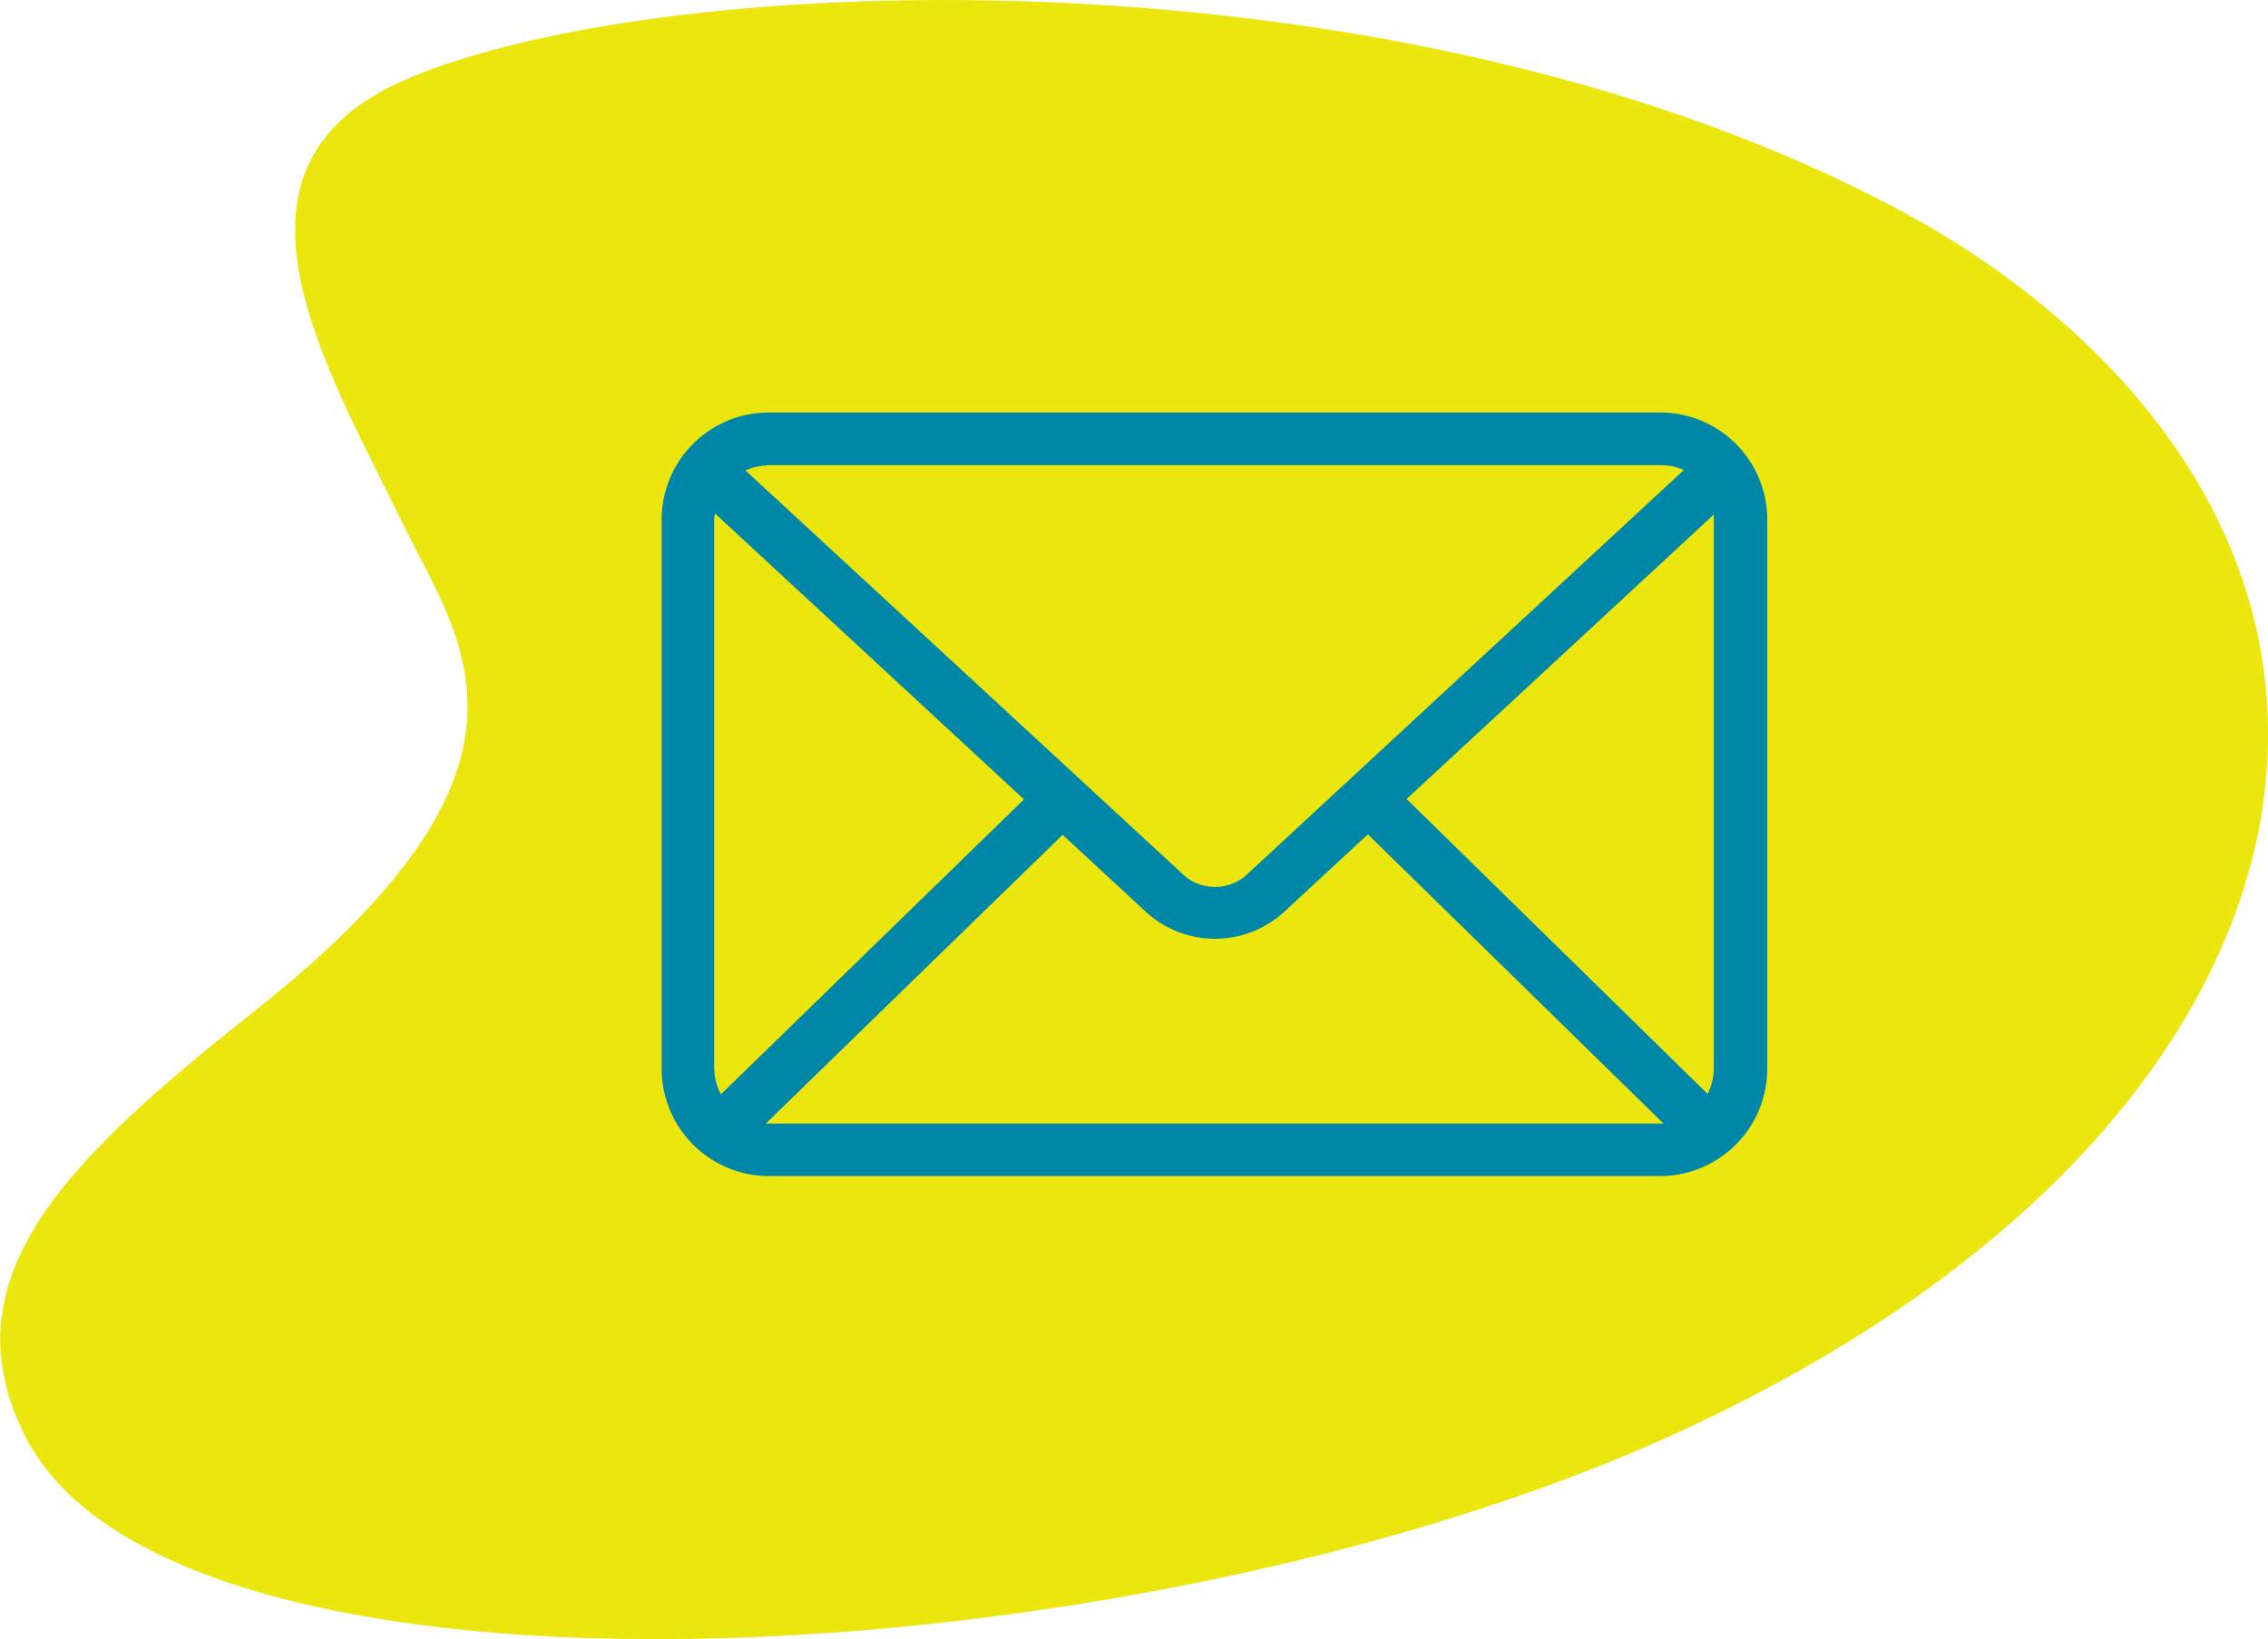
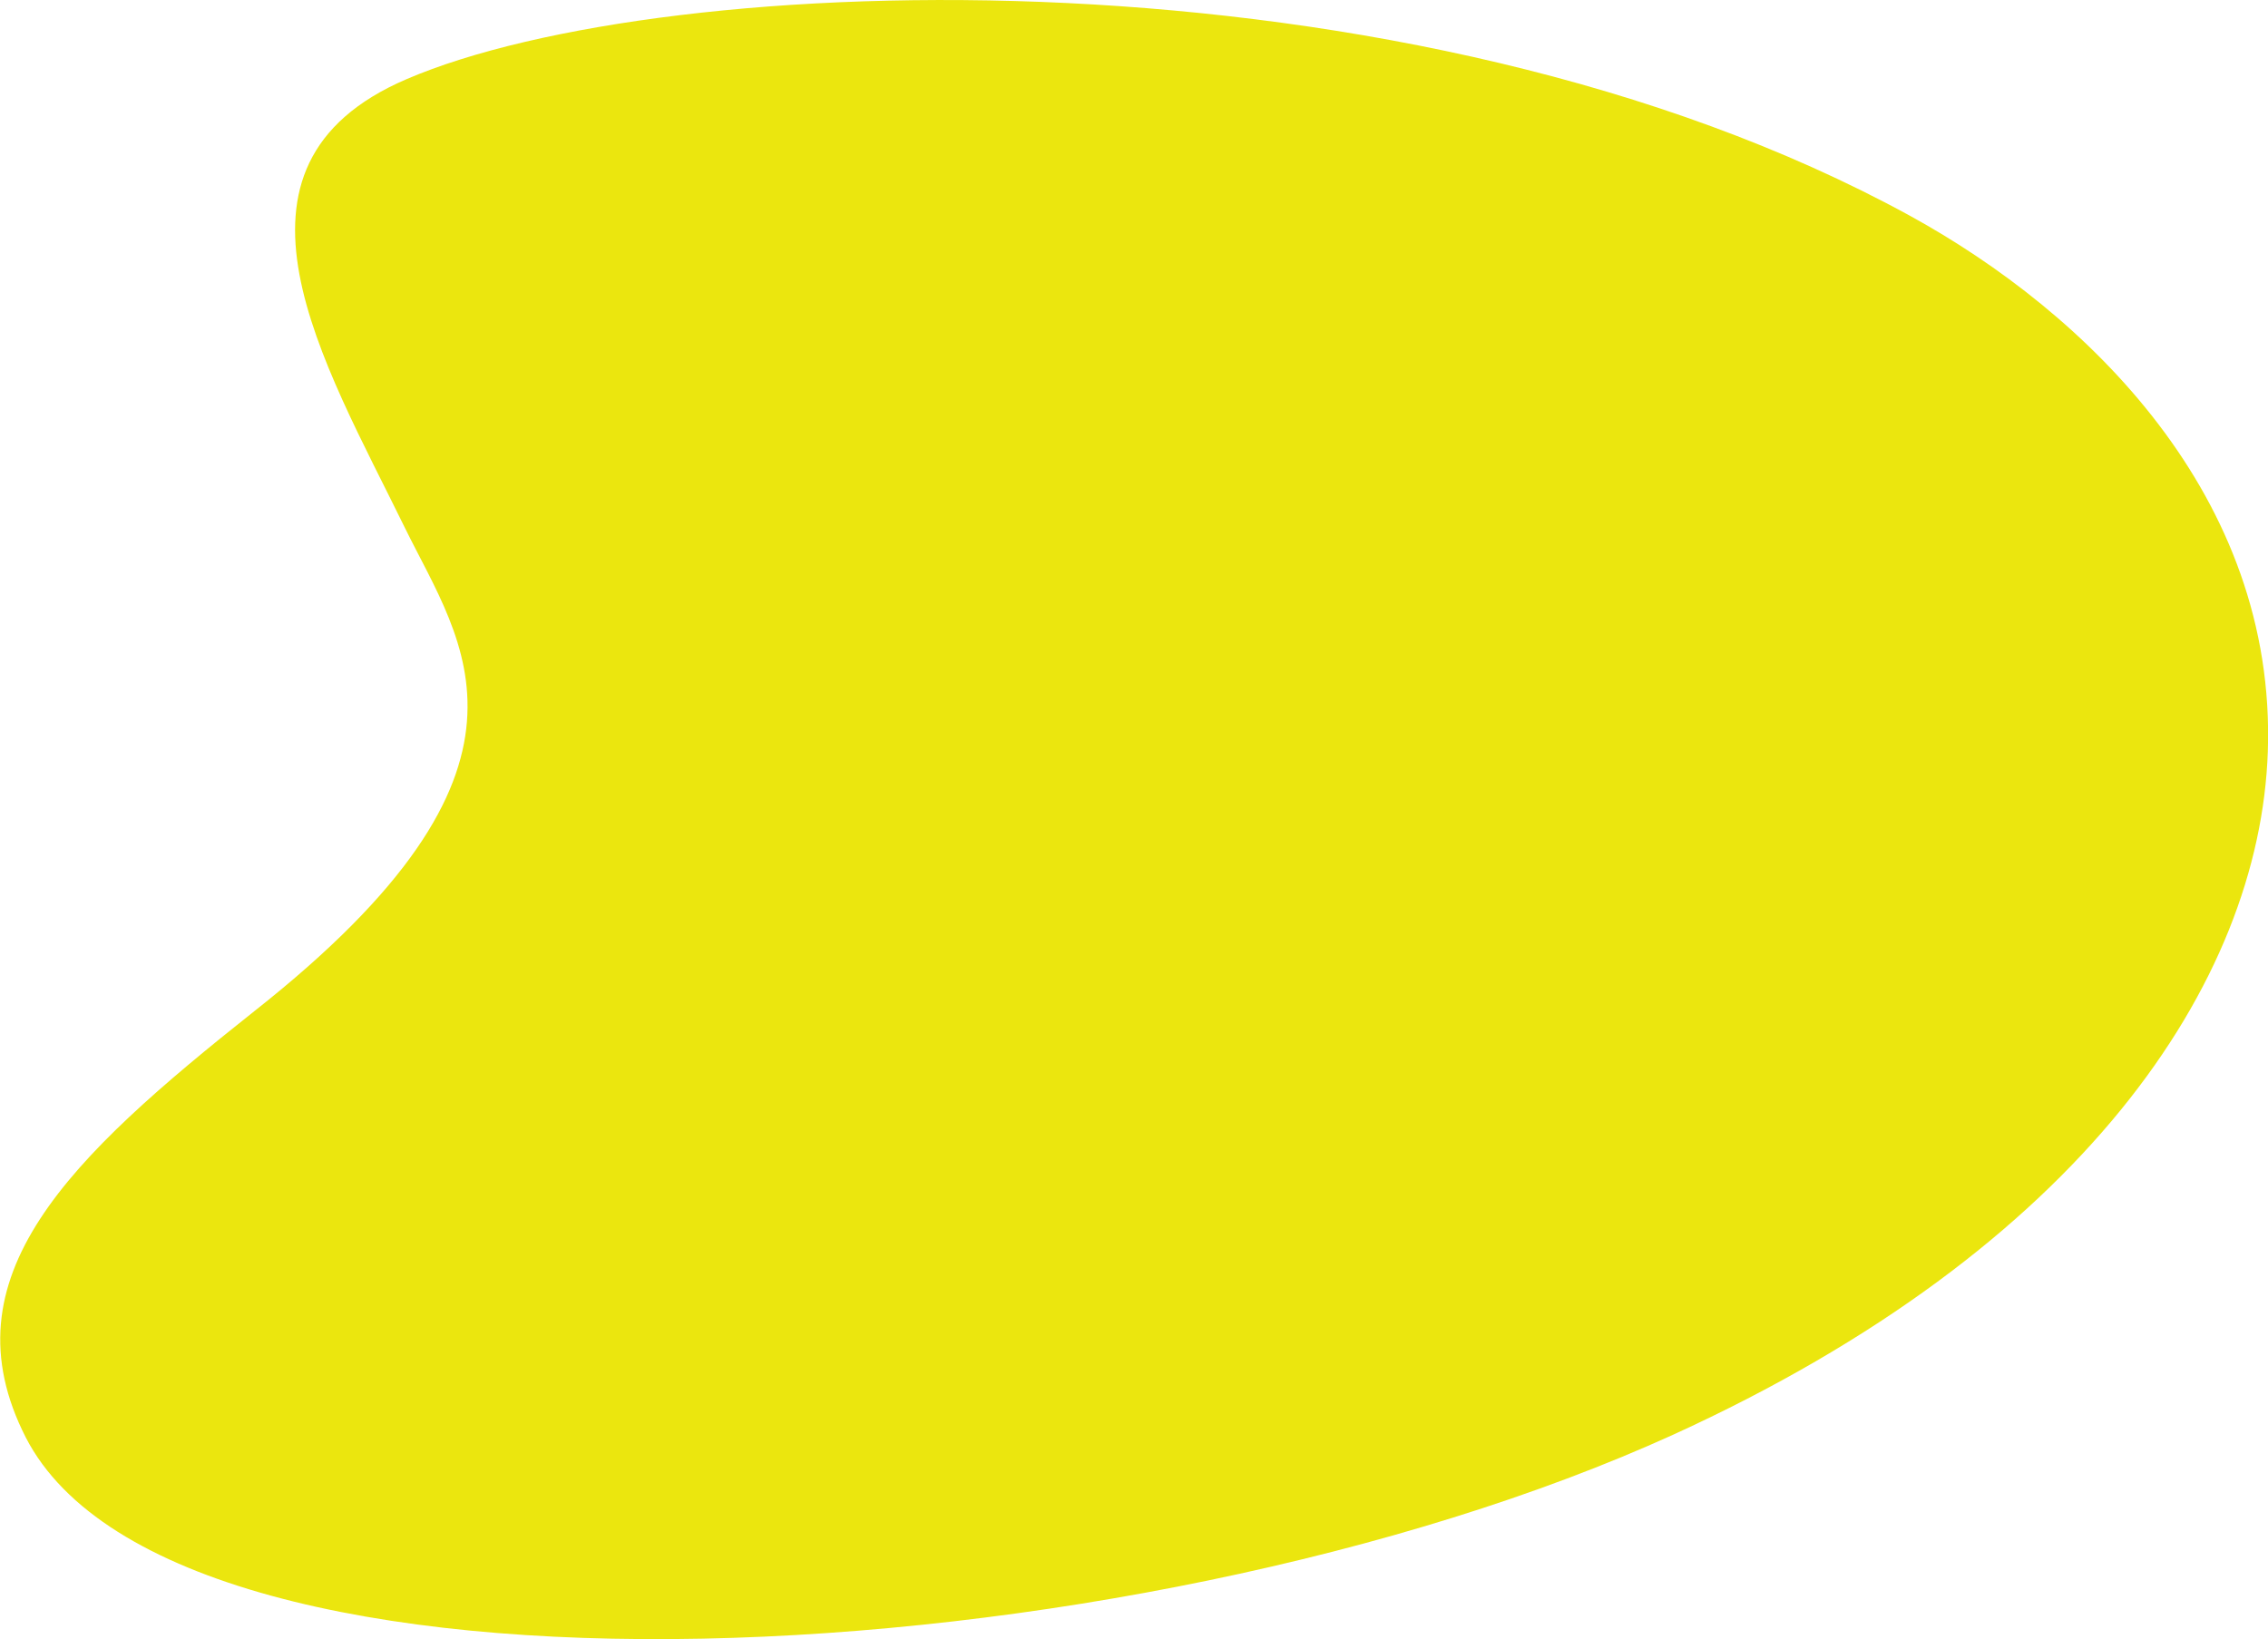
<svg xmlns="http://www.w3.org/2000/svg" viewBox="0 0 120.93 87.43">
  <defs>
    <style>.cls-1{fill:#ebe60e;}.cls-2{fill:#0087a7;}</style>
  </defs>
  <g id="Capa_2" data-name="Capa 2">
    <g id="Layer_1" data-name="Layer 1">
      <path class="cls-1" d="M89.22,76.51c21.76-9.93,31.27-24.07,31.7-36.42.47-13.61-9.63-23.41-19.13-28.61C75.11-3.1,35.47-1.7,21.68,4.22c-10.82,4.64-4.39,15.13-.1,23.91,3.06,6.24,8.45,12.8-8,25.78C3.69,61.76-3,68.1,1.38,76.67c8.06,15.64,58.91,13,87.84-.16" />
-       <path class="cls-2" d="M40.89,22a5.71,5.71,0,0,0-5.61,5.77V56.93a5.73,5.73,0,0,0,5.61,5.79H88.62a5.73,5.73,0,0,0,5.61-5.79V27.79A5.71,5.71,0,0,0,88.62,22Zm0,2.81H88.62a2.81,2.81,0,0,1,1.16.26L66.57,46.56a2.52,2.52,0,0,1-3.57,0L39.75,25.09A2.76,2.76,0,0,1,40.89,24.83Zm-2.76,2.58L54.6,42.63,38.44,58.36a3.06,3.06,0,0,1-.36-1.43V27.79c0-.13,0-.25.05-.38Zm53.25,0c0,.12,0,.23,0,.36V56.93a3.12,3.12,0,0,1-.33,1.41L75,42.61,91.38,27.44ZM72.94,44.5,88.7,59.92H40.83l15.83-15.4,4.43,4.1a5.45,5.45,0,0,0,7.39,0l4.45-4.12Z" />
    </g>
  </g>
</svg>